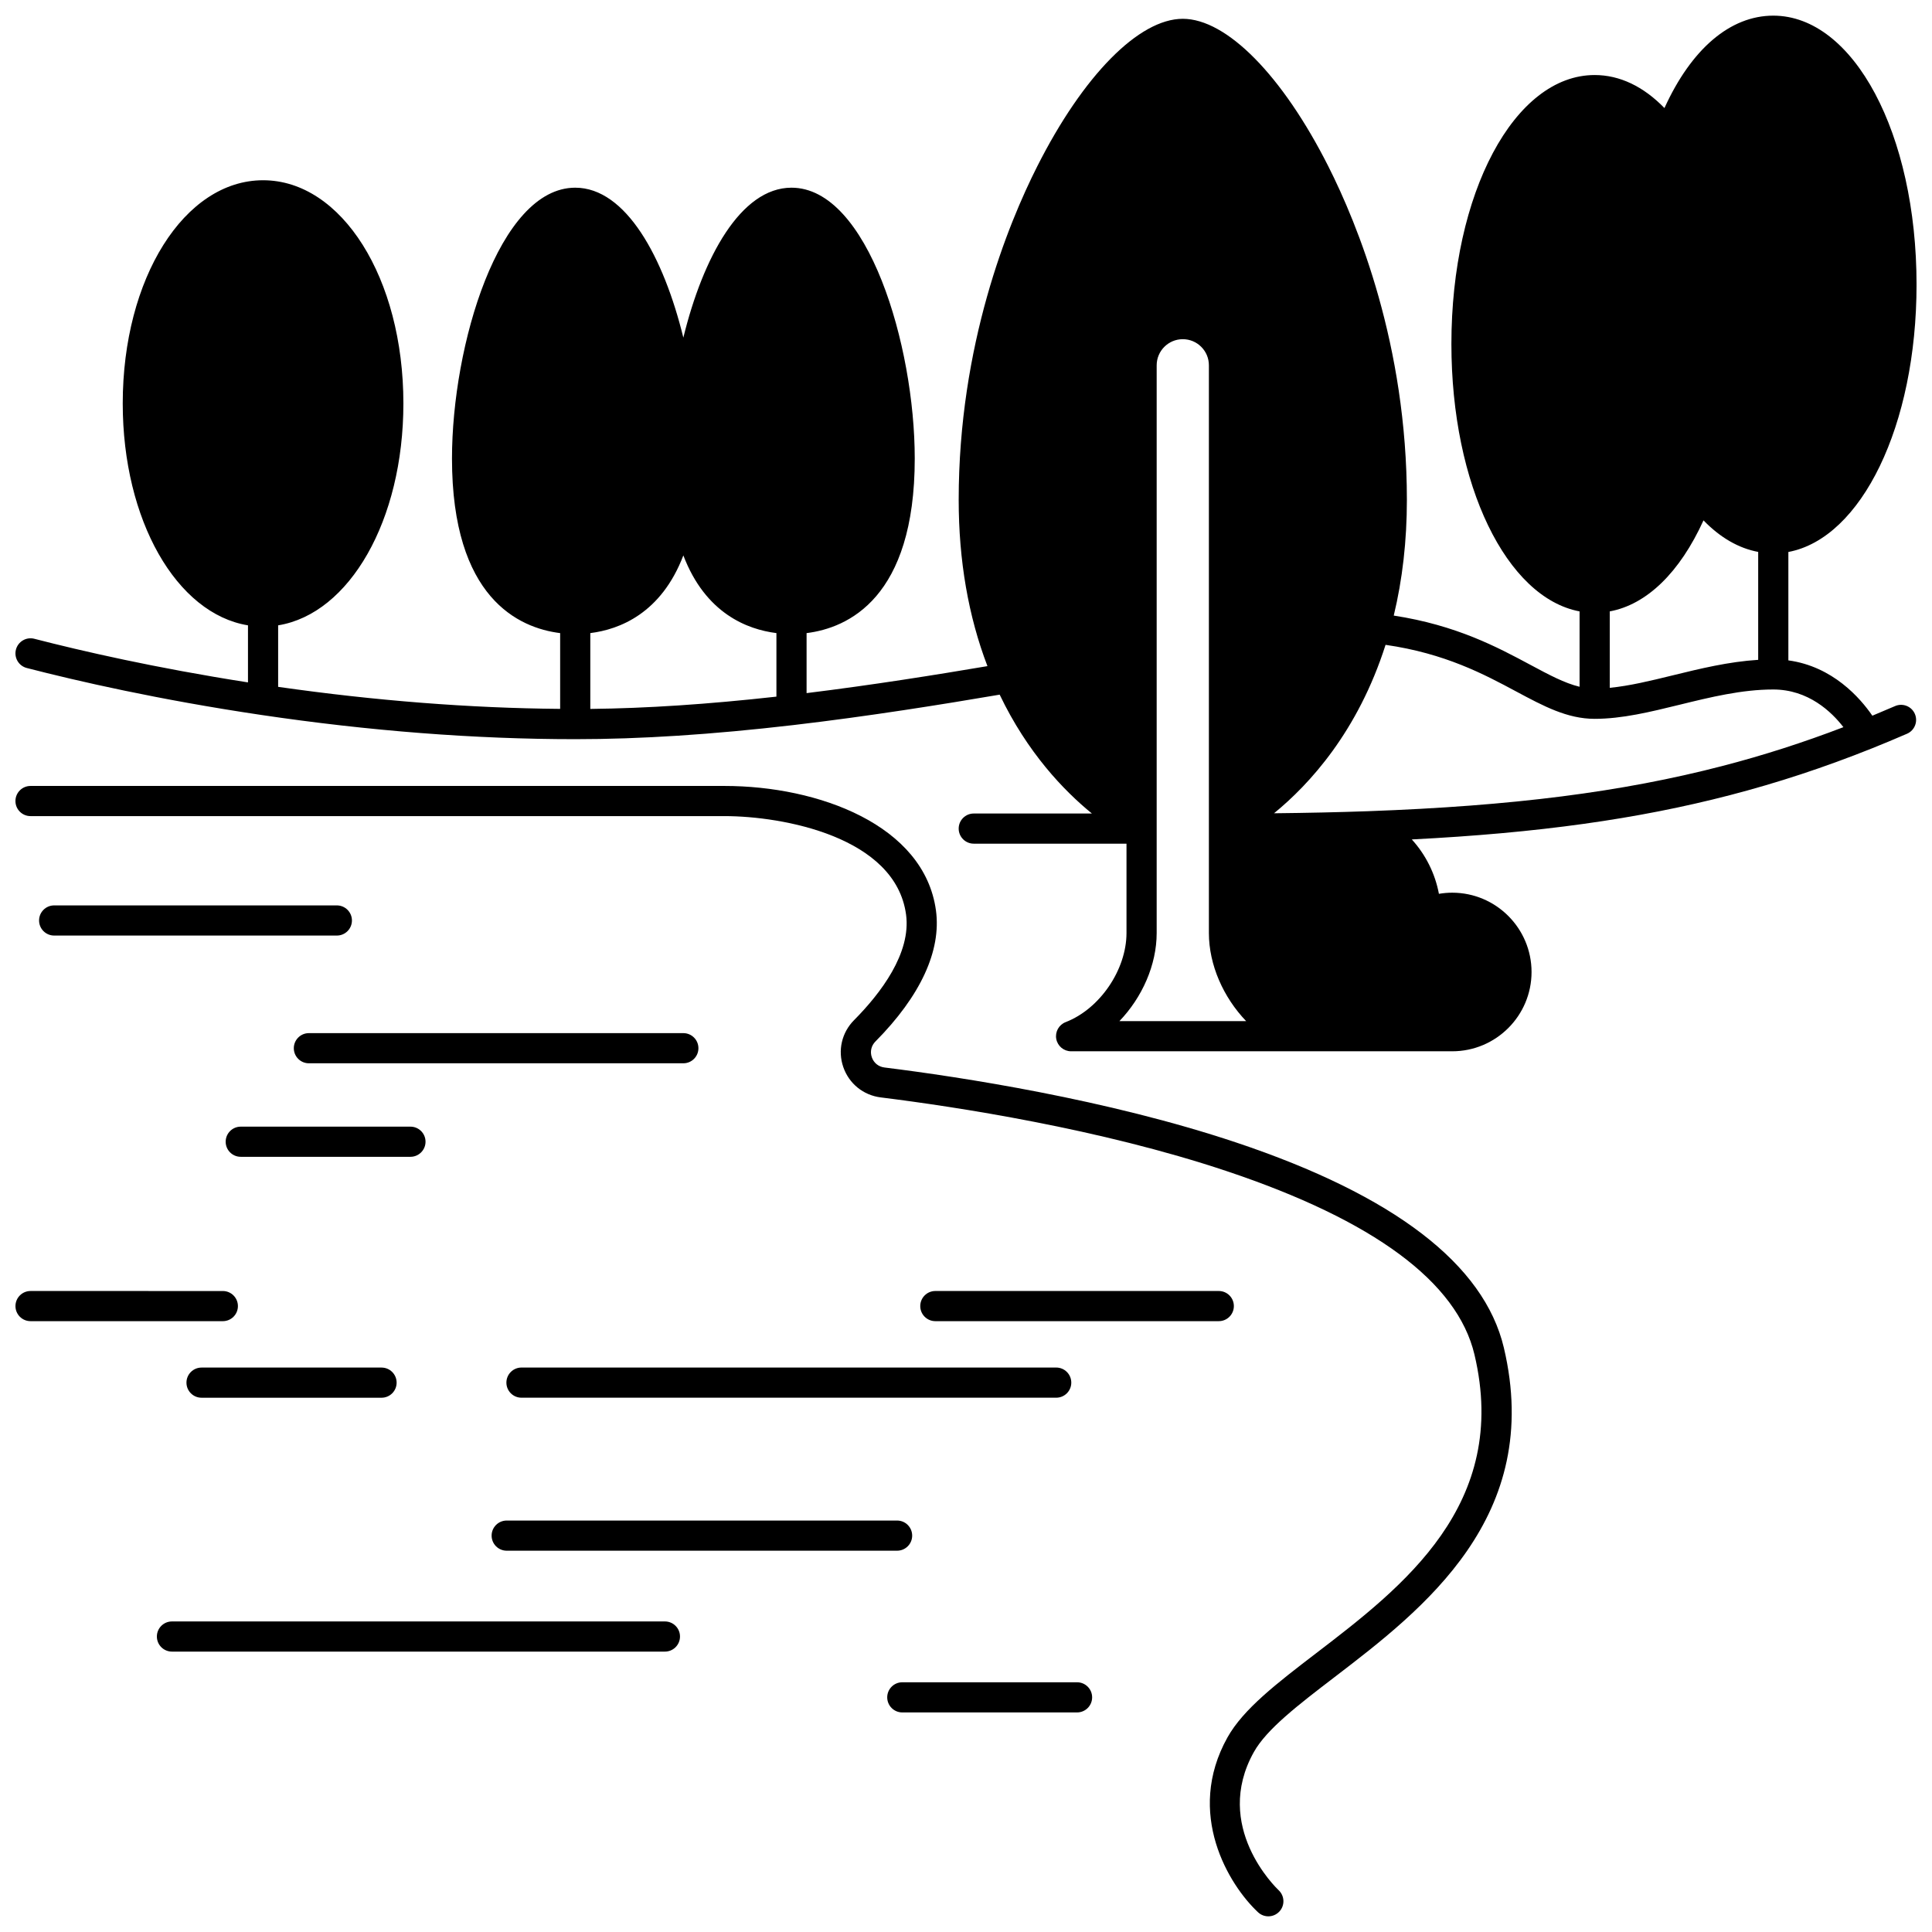
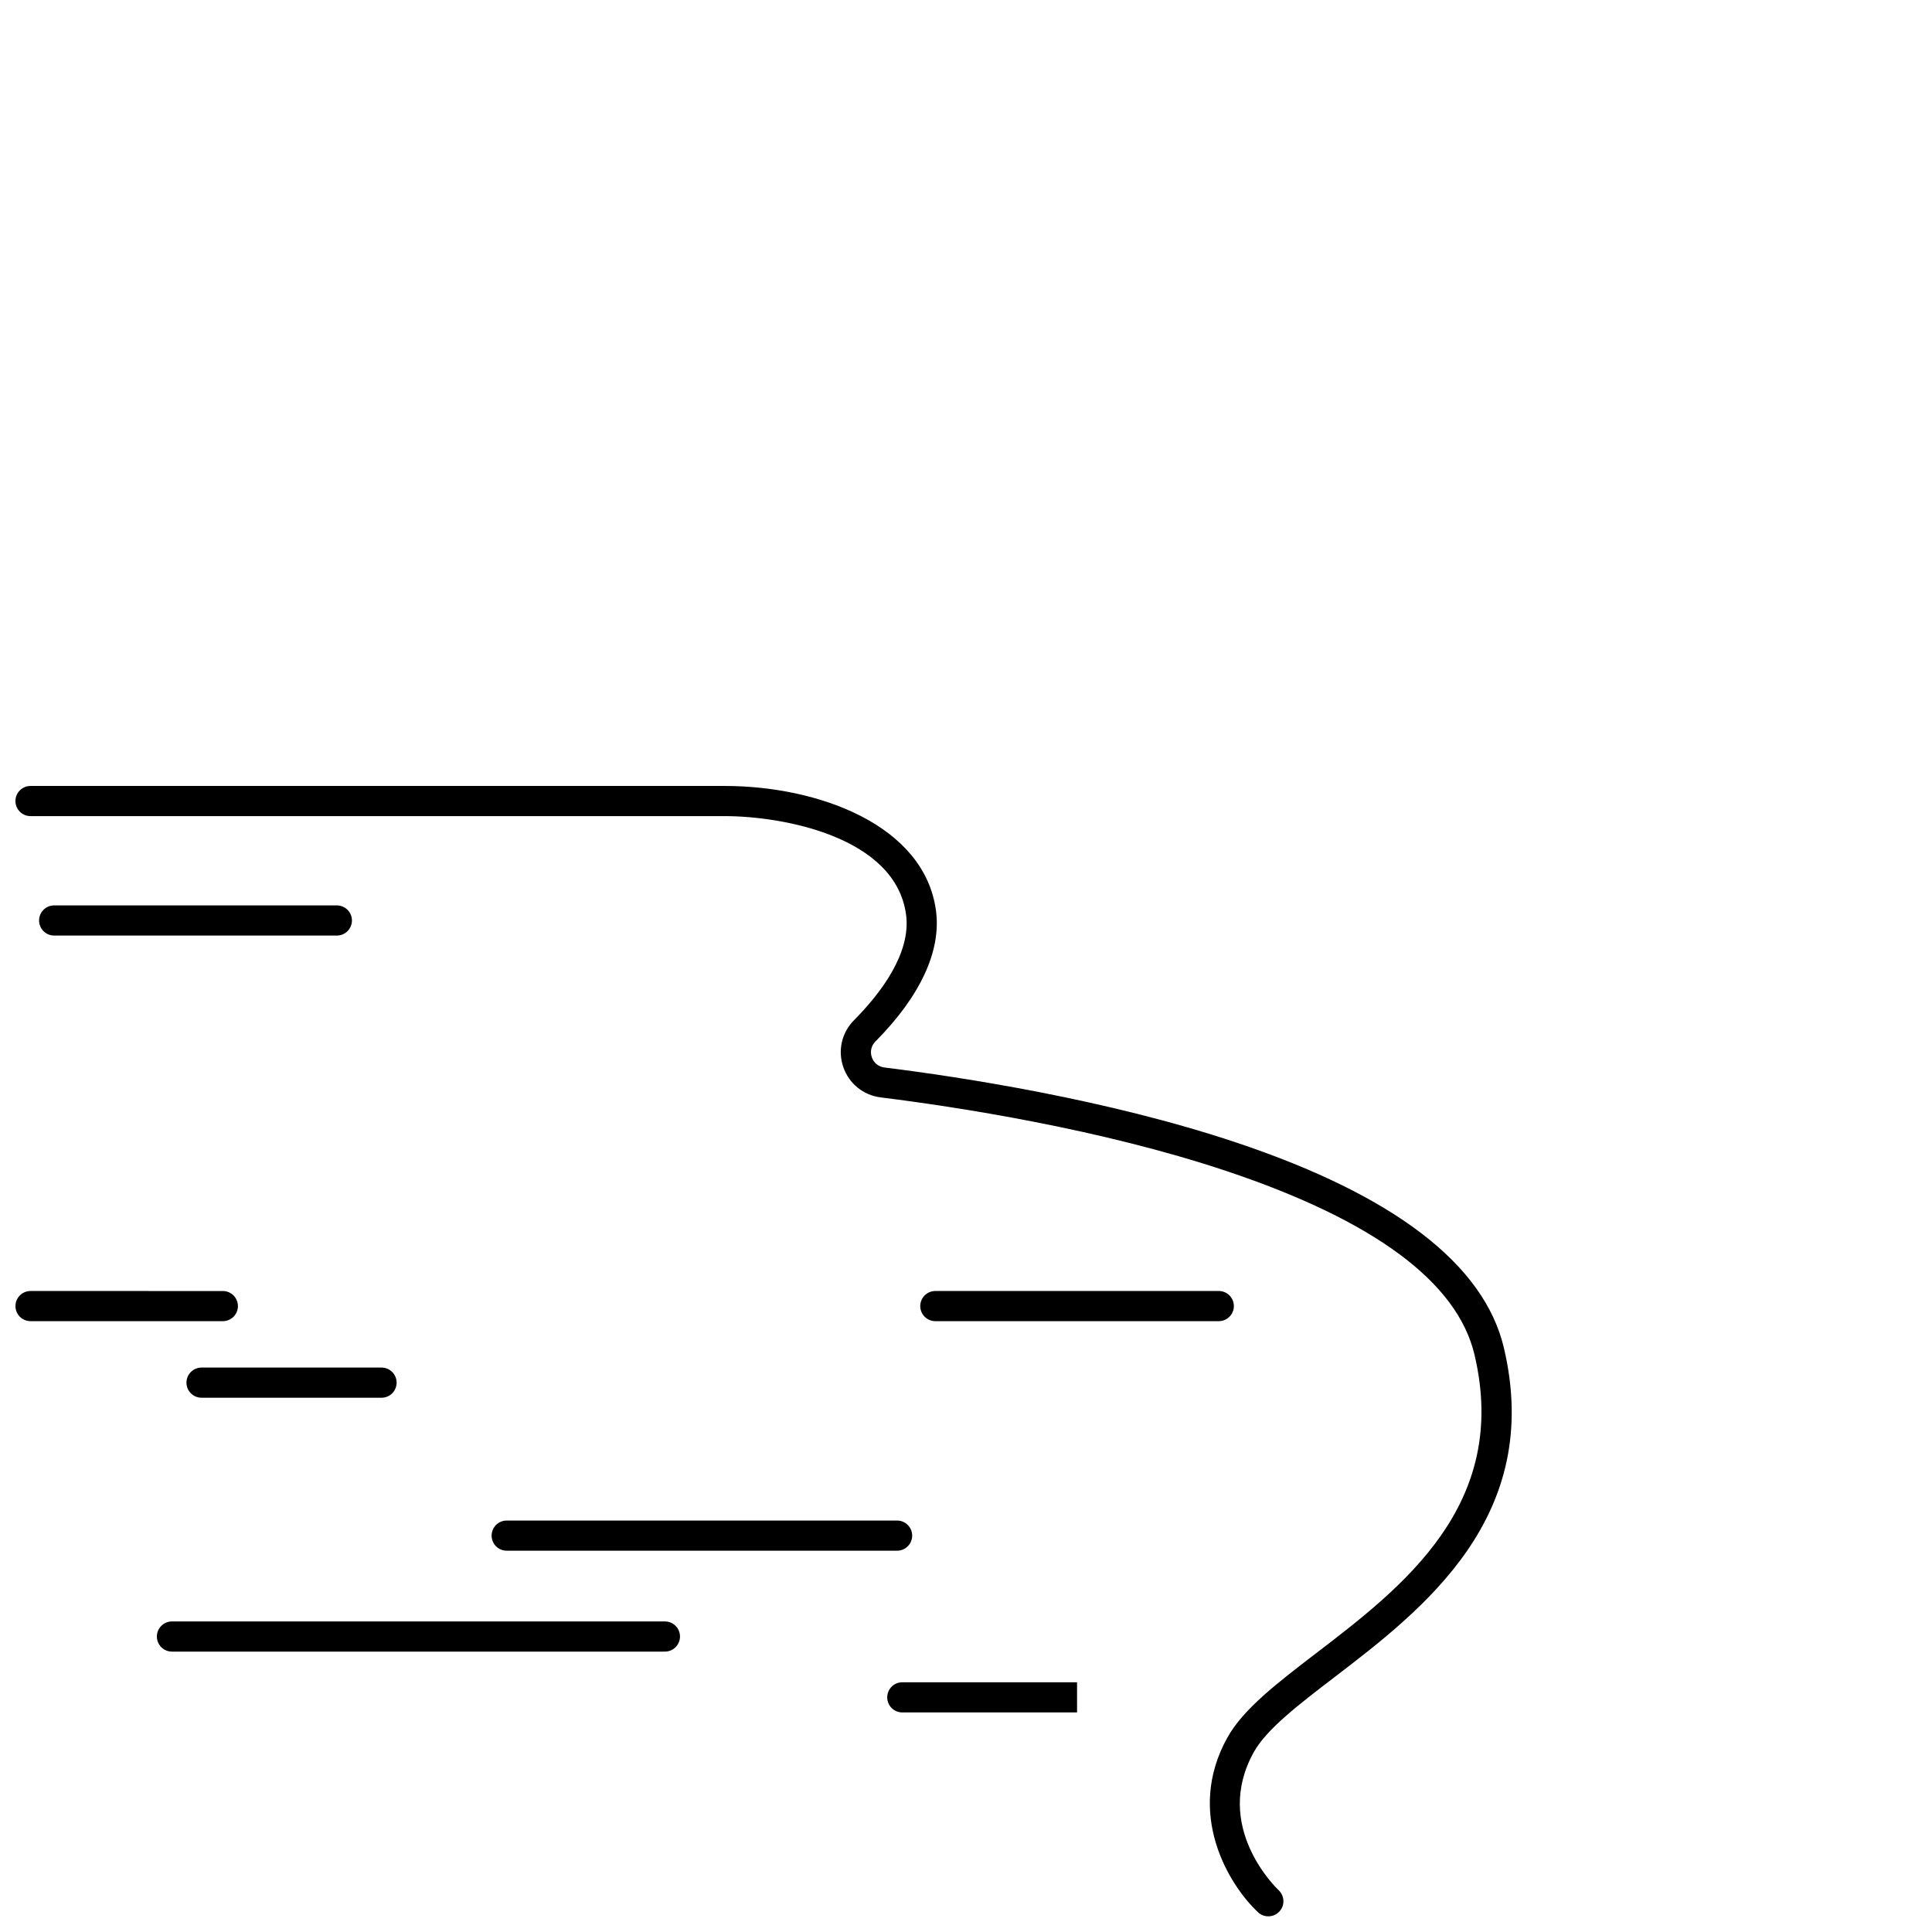
<svg xmlns="http://www.w3.org/2000/svg" width="800px" height="800px" version="1.1" viewBox="144 144 512 512">
  <defs>
    <clipPath id="c">
      <path d="m148.09 352h396.91v299.9h-396.91z" />
    </clipPath>
    <clipPath id="b">
-       <path d="m148.09 148.09h503.81v274.91h-503.81z" />
-     </clipPath>
+       </clipPath>
    <clipPath id="a">
      <path d="m148.09 486h59.906v9h-59.906z" />
    </clipPath>
  </defs>
  <g clip-path="url(#c)">
    <path d="m471.65 446.79c-34.309-11.48-73.156-17.391-93.258-19.895-1.582-0.195-2.832-1.211-3.352-2.707-0.516-1.496-0.156-3.062 0.965-4.191 11.934-12.035 17.48-24.039 16.035-34.707-3.082-22.676-31.199-33.004-56.023-33.004h-183.93c-2.207 0-3.996 1.789-3.996 3.996s1.789 3.996 3.996 3.996h183.93c15.41 0 45.293 5.453 48.098 26.082 1.391 10.246-6.731 20.883-13.785 27.996-3.269 3.289-4.359 8.055-2.848 12.434 1.512 4.383 5.312 7.461 9.918 8.035 19.805 2.465 58.059 8.281 91.707 19.543 39.008 13.055 61.098 29.41 65.645 48.621 9.418 39.773-19.051 61.582-41.926 79.105-10.367 7.941-19.316 14.797-23.527 22.332-11.266 20.164 0.371 39.133 8.098 46.348 0.77 0.719 1.746 1.074 2.723 1.074 1.062 0 2.129-0.426 2.918-1.262 1.508-1.605 1.43-4.133-0.176-5.648-0.723-0.684-17.574-16.934-6.582-36.613 3.402-6.09 11.746-12.484 21.41-19.883 23.402-17.926 55.453-42.48 44.844-87.297-5.231-22.078-29.078-40.367-70.891-54.355z" />
  </g>
  <g clip-path="url(#b)">
-     <path d="m646.21 331.12c-2.09 0.906-4.078 1.746-6.019 2.547-3.223-4.699-10.512-13.059-22.254-14.66v-28.727c19.344-3.637 33.969-33.457 33.969-70.875 0-39.957-16.676-71.258-37.969-71.258-11.426 0-21.719 8.836-28.84 24.488-5.574-5.738-11.871-8.75-18.492-8.75-21.289 0-37.969 31.301-37.969 71.258 0 37.422 14.625 67.246 33.969 70.883v19.973c-3.977-0.953-8.121-3.176-13.039-5.812-8.828-4.731-19.656-10.512-36.207-13.051 2.309-9.551 3.481-19.84 3.481-30.656 0-41.059-13.043-73.008-20.82-88.402-12.176-24.113-26.957-39.094-38.57-39.094-11.605 0-26.387 14.98-38.566 39.098-7.777 15.391-20.82 47.344-20.82 88.398 0 16.055 2.566 30.84 7.621 44.051-13.66 2.312-30.445 5-47.93 7.152v-15.902c10.934-1.359 28.664-9.273 28.664-46.27 0-29.969-12.426-71.77-32.66-71.77-13.469 0-23.477 18.52-28.664 39.738-5.188-21.223-15.188-39.738-28.652-39.738-20.234 0-32.66 41.801-32.66 71.77 0 37 17.73 44.91 28.664 46.27v20.078c-23.91-0.195-49.008-2.156-74.734-5.836v-16.301c18.906-3.078 33.191-27.801 33.191-58.809 0-33.164-16.336-59.145-37.188-59.145-20.852 0-37.188 25.98-37.188 59.145 0 31.008 14.285 55.73 33.191 58.809v15.121c-24.551-3.828-44.199-8.352-56.625-11.559-2.133-0.551-4.316 0.734-4.871 2.871-0.551 2.137 0.734 4.32 2.871 4.871 13.375 3.453 34.992 8.41 62.027 12.426 28.746 4.273 56.777 6.438 83.32 6.438 17.309 0 36.207-1.223 57.781-3.734 20.078-2.344 39.488-5.477 54.703-8.066 7.356 15.375 17 25.434 24.445 31.5h-31.312c-2.207 0-3.996 1.789-3.996 3.996 0 2.207 1.789 3.996 3.996 3.996h40.477v23.668c0 9.754-7.082 20.129-16.125 23.625-1.797 0.695-2.84 2.57-2.488 4.461 0.355 1.895 2.004 3.266 3.93 3.266h101.01c11.59 0 21.016-9.426 21.016-21.008 0-11.59-9.43-21.02-21.016-21.02-1.188 0-2.367 0.102-3.531 0.301-1.016-5.414-3.531-10.398-7.184-14.414 33.453-1.699 59.824-5.383 84.285-11.73 12.719-3.301 25.016-7.352 37.598-12.379 3-1.199 6.059-2.477 9.352-3.902 2.023-0.879 2.957-3.231 2.078-5.258-0.871-2.019-3.227-2.949-5.25-2.07zm-58.934-8.141c-5.859 1.438-11.453 2.793-16.672 3.301v-20.254c9.812-1.816 18.559-10.316 24.84-24.121 4.434 4.57 9.336 7.398 14.496 8.359v28.598c-7.844 0.496-15.363 2.328-22.664 4.117zm-262.18-31.789c5.867 15.391 16.953 19.625 24.664 20.586v16.84c-18.168 2.023-34.375 3.094-49.324 3.254v-20.094c7.711-0.957 18.793-5.195 24.66-20.586zm115.56 123.42c6.019-6.273 9.875-14.883 9.875-23.355v-150.44c0-3.82 3.102-6.926 6.914-6.926 1.852 0 3.594 0.719 4.898 2.027 1.309 1.309 2.027 3.047 2.027 4.898v150.44c0 8.473 3.856 17.082 9.875 23.355zm159.77-67.609c-26.59 6.898-55.57 10.594-93.953 11.977-7.883 0.277-16.105 0.457-24.844 0.547 9.402-7.672 22.242-21.676 29.559-44.637 15.781 2.266 26.156 7.824 34.598 12.348 7.273 3.894 13.555 7.262 20.812 7.262 7.281 0 14.707-1.82 22.574-3.75 8.074-1.98 16.422-4.027 24.758-4.027 9.297 0 15.457 5.918 18.594 9.984-10.695 4.098-21.242 7.477-32.098 10.297z" />
-   </g>
+     </g>
  <path d="m233.27 383.94h-74.918c-2.207 0-3.996 1.789-3.996 3.996 0 2.207 1.789 3.996 3.996 3.996h74.918c2.207 0 3.996-1.789 3.996-3.996 0-2.203-1.789-3.996-3.996-3.996z" />
-   <path d="m325.09 417.79h-99.23c-2.207 0-3.996 1.789-3.996 3.996 0 2.207 1.789 3.996 3.996 3.996h99.234c2.207 0 3.996-1.789 3.996-3.996 0-2.207-1.789-3.996-4-3.996z" />
-   <path d="m256.77 446.57c0-2.207-1.789-3.996-3.996-3.996h-44.973c-2.207 0-3.996 1.789-3.996 3.996s1.789 3.996 3.996 3.996h44.973c2.203 0 3.996-1.789 3.996-3.996z" />
  <g clip-path="url(#a)">
    <path d="m207.05 490.13c0-2.207-1.789-3.996-3.996-3.996l-50.961-0.004c-2.207 0-3.996 1.789-3.996 3.996s1.789 3.996 3.996 3.996h50.961c2.207 0.004 3.996-1.785 3.996-3.992z" />
  </g>
  <path d="m197.41 506.42c-2.207 0-3.996 1.789-3.996 3.996 0 2.207 1.789 3.996 3.996 3.996h47.703c2.207 0 3.996-1.789 3.996-3.996 0-2.207-1.789-3.996-3.996-3.996z" />
-   <path d="m278.2 510.41c0 2.207 1.789 3.996 3.996 3.996h141.71c2.207 0 3.996-1.789 3.996-3.996 0-2.207-1.789-3.996-3.996-3.996h-141.71c-2.207 0-3.996 1.789-3.996 3.996z" />
  <path d="m466.99 494.12c2.207 0 3.996-1.789 3.996-3.996 0-2.207-1.789-3.996-3.996-3.996h-75.117c-2.207 0-3.996 1.789-3.996 3.996 0 2.207 1.789 3.996 3.996 3.996z" />
  <path d="m320.21 573.7h-130.64c-2.207 0-3.996 1.789-3.996 3.996 0 2.207 1.789 3.996 3.996 3.996h130.64c2.207 0 3.996-1.789 3.996-3.996 0.004-2.207-1.789-3.996-3.996-3.996z" />
  <path d="m278.28 546.96c-2.207 0-3.996 1.789-3.996 3.996 0 2.207 1.789 3.996 3.996 3.996h103.46c2.207 0 3.996-1.789 3.996-3.996 0-2.207-1.789-3.996-3.996-3.996z" />
-   <path d="m429.43 589.82h-46.312c-2.207 0-3.996 1.789-3.996 3.996 0 2.207 1.789 3.996 3.996 3.996h46.312c2.207 0 3.996-1.789 3.996-3.996 0-2.207-1.789-3.996-3.996-3.996z" />
+   <path d="m429.43 589.82h-46.312c-2.207 0-3.996 1.789-3.996 3.996 0 2.207 1.789 3.996 3.996 3.996h46.312z" />
</svg>